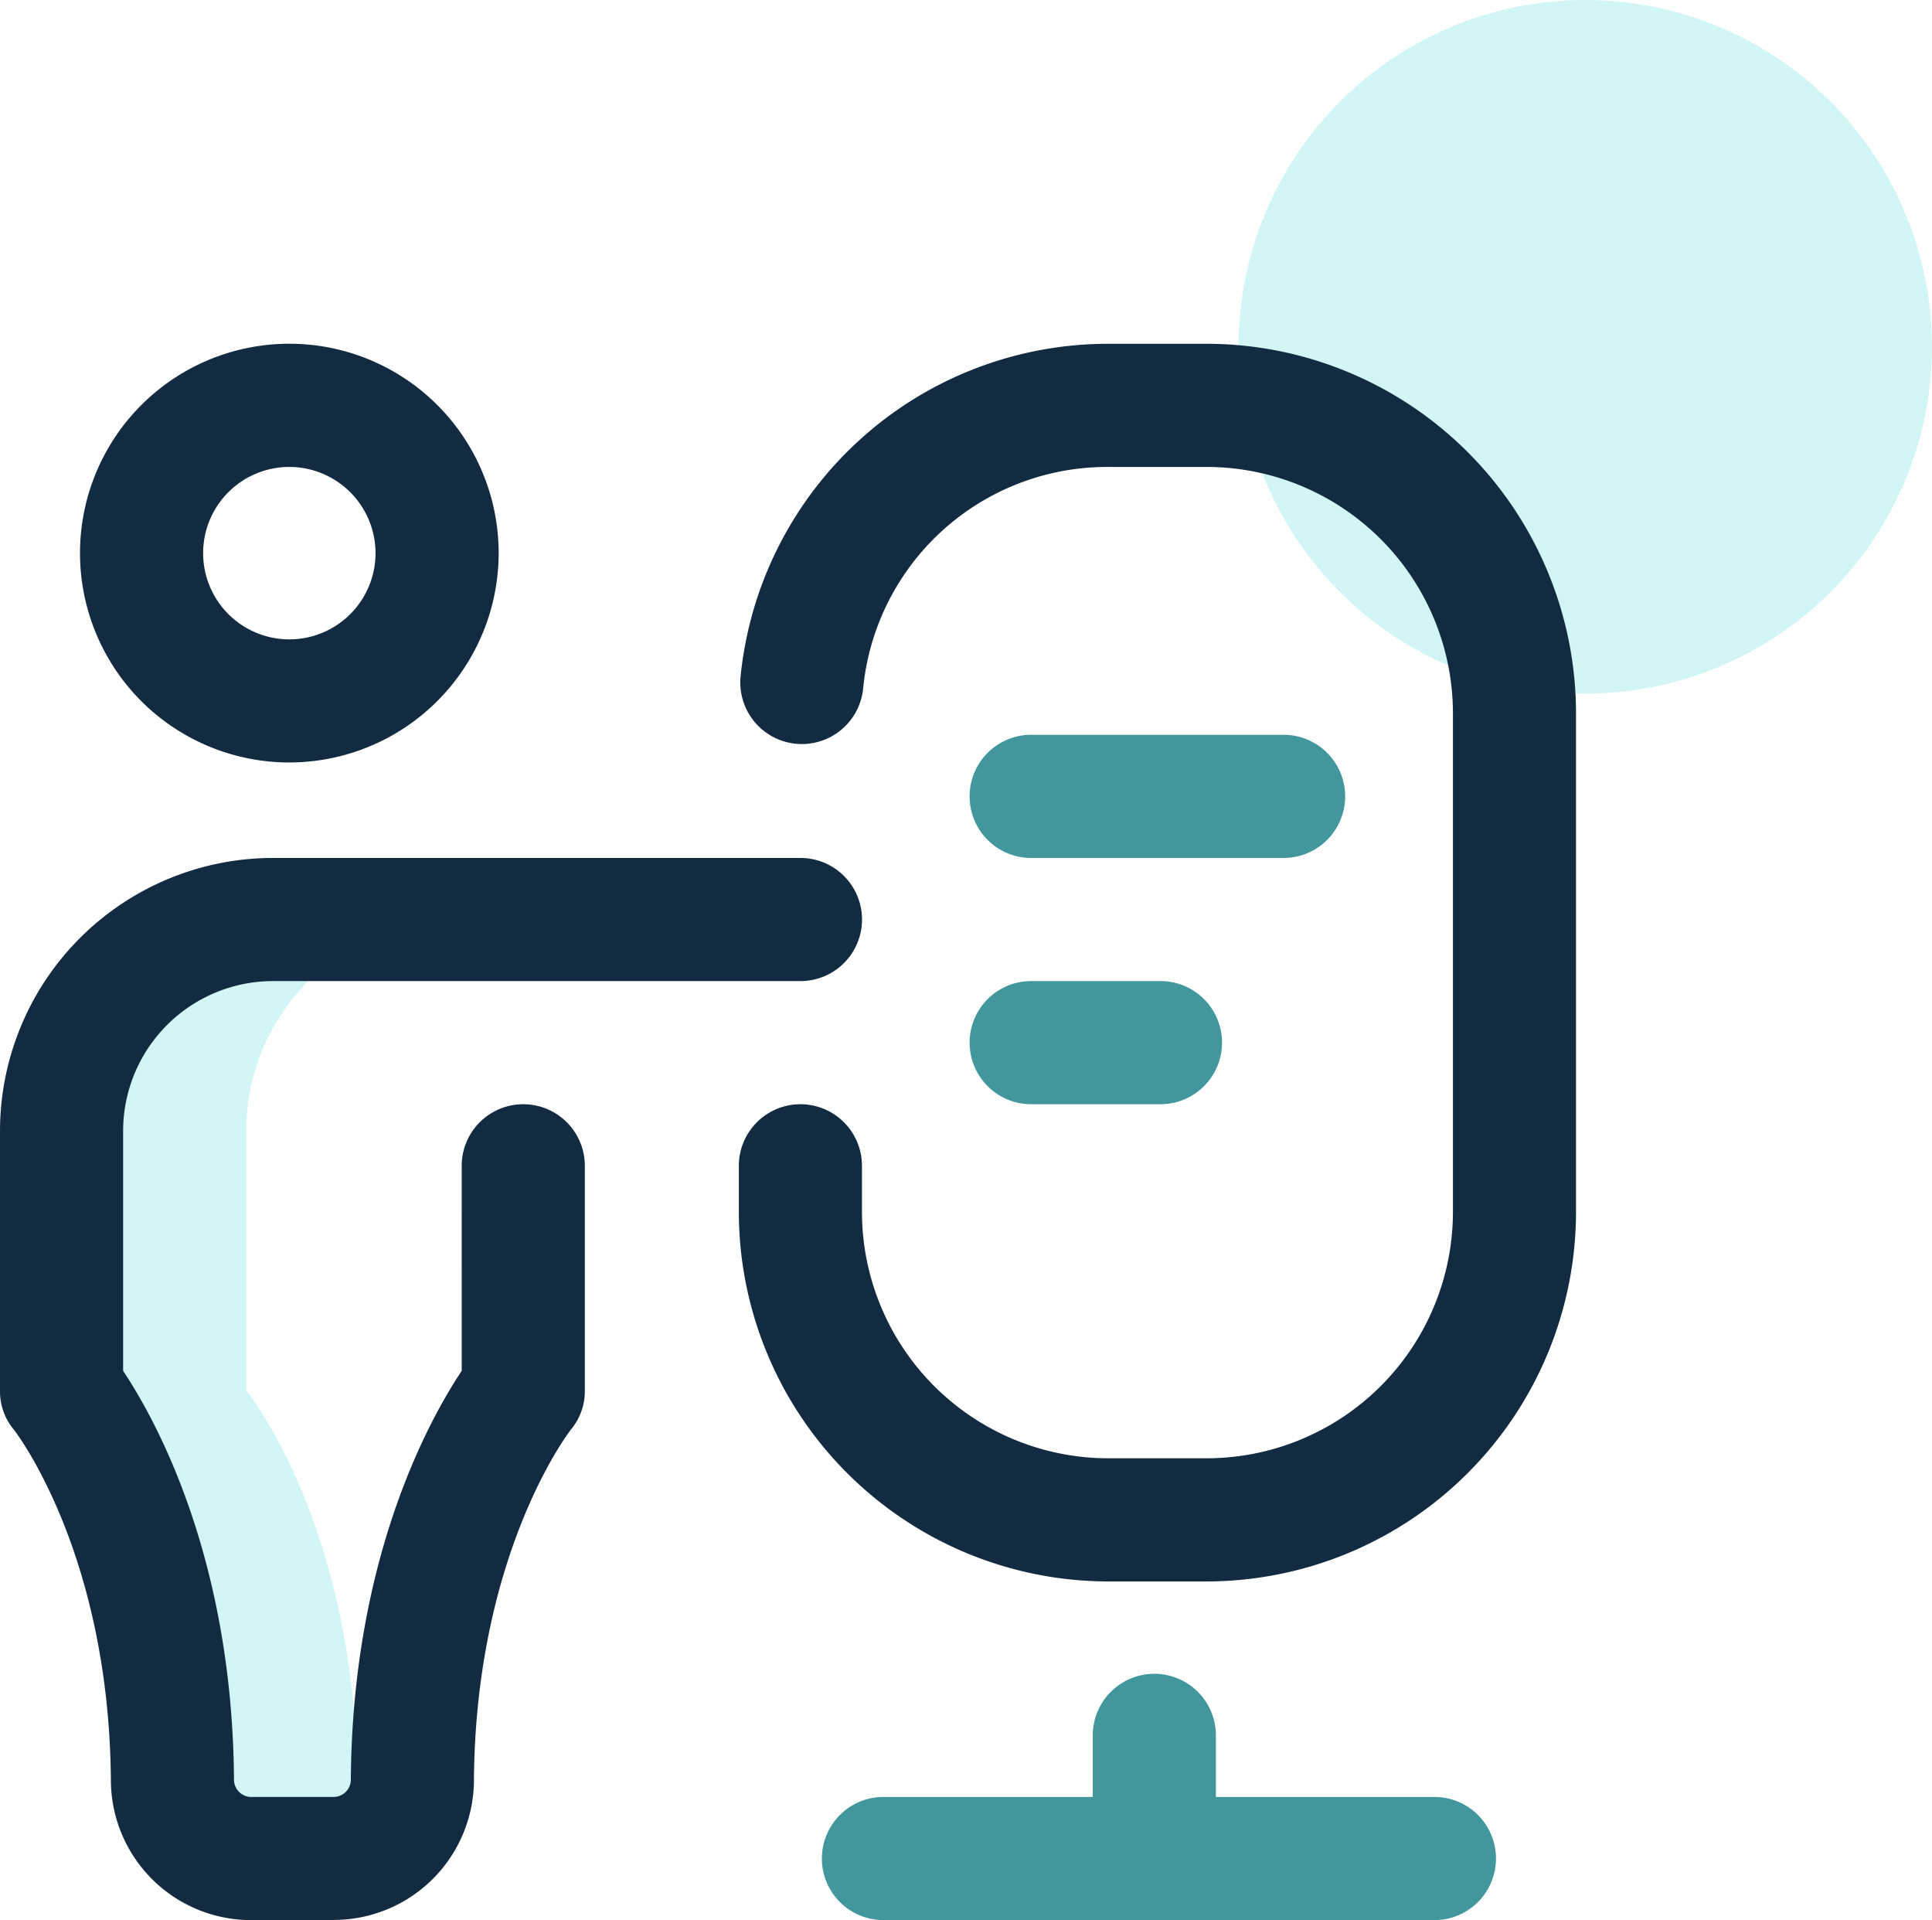
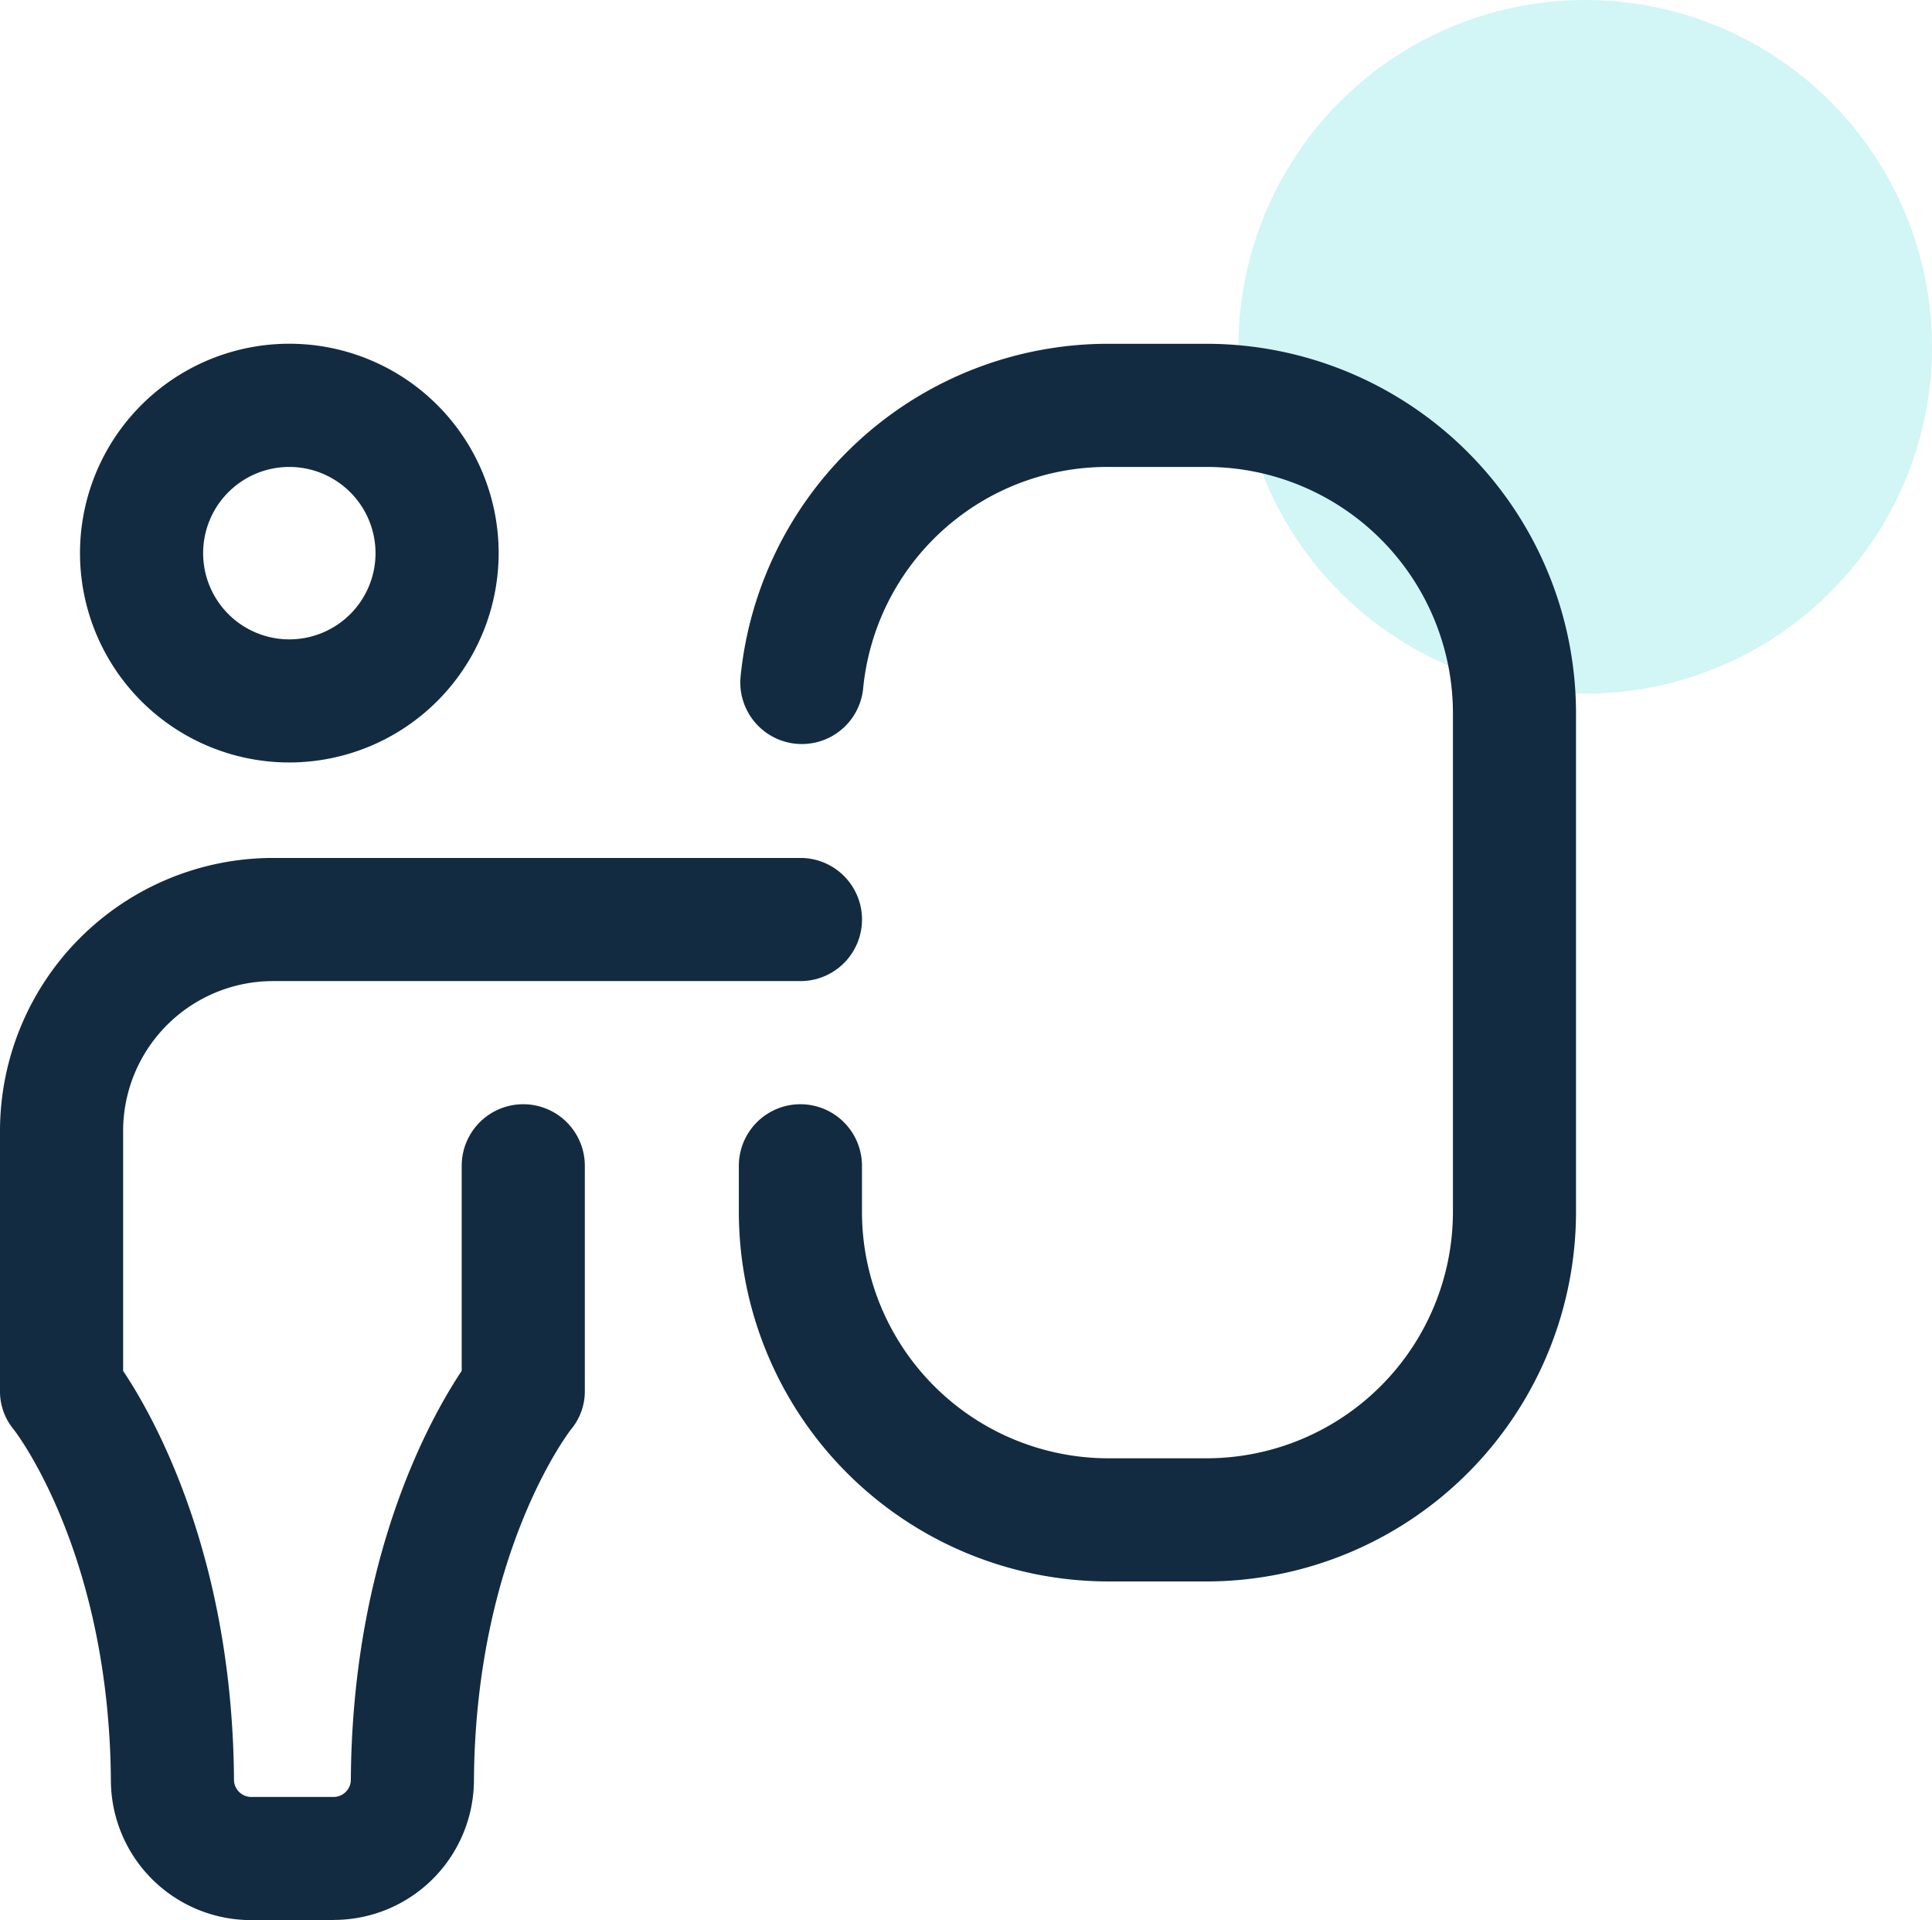
<svg xmlns="http://www.w3.org/2000/svg" width="78" height="77.505" viewBox="0 0 78 77.505">
  <g transform="translate(-265 -213)">
    <circle cx="14" cy="14" r="14" transform="translate(343 241) rotate(180)" fill="#d2f5f5" />
    <g transform="translate(265 226.877)">
-       <path d="M31.933,221.994c0-10.512-4.477-15.98-4.477-15.98V195.531a8.534,8.534,0,0,1,5.592-8.011A8.515,8.515,0,0,0,30.11,187h-1.58A8.531,8.531,0,0,0,20,195.531v10.483s4.477,5.468,4.477,15.98a3.081,3.081,0,0,0,3.169,2.909h3.349a3.348,3.348,0,0,0,2.054-.711A2.8,2.8,0,0,1,31.933,221.994Z" transform="translate(-17.515 -163.761)" fill="#d2f5f5" />
      <path d="M13.48,63.628H10.132a5.661,5.661,0,0,1-5.655-5.6c-.055-9.1-3.763-14-3.92-14.2A2.4,2.4,0,0,1,0,42.253V31.77A11.029,11.029,0,0,1,11.016,20.754h21.3a2.485,2.485,0,1,1,0,4.971h-21.3A6.052,6.052,0,0,0,4.971,31.77v9.688c1.308,1.962,4.422,7.568,4.476,16.536a.7.7,0,0,0,.684.663H13.48a.7.7,0,0,0,.684-.663c.054-8.968,3.168-14.574,4.476-16.536V33.181a2.485,2.485,0,1,1,4.971,0v9.072a2.4,2.4,0,0,1-.557,1.568c-.156.2-3.864,5.108-3.92,14.2a5.66,5.66,0,0,1-5.655,5.6ZM20.132,8.451A8.451,8.451,0,1,0,11.682,16.9,8.46,8.46,0,0,0,20.132,8.451Zm-4.971,0a3.48,3.48,0,1,1-3.48-3.48A3.484,3.484,0,0,1,15.161,8.451ZM63.628,35.045V14.913A14.93,14.93,0,0,0,48.715,0H44.738A14.915,14.915,0,0,0,29.9,13.425a2.485,2.485,0,1,0,4.947.491,9.9,9.9,0,0,1,9.893-8.945h3.977a9.953,9.953,0,0,1,9.942,9.942V35.045a9.953,9.953,0,0,1-9.942,9.942H44.738A9.953,9.953,0,0,1,34.8,35.045V33.181a2.485,2.485,0,1,0-4.971,0v1.864A14.93,14.93,0,0,0,44.738,49.958h3.977A14.93,14.93,0,0,0,63.628,35.045Z" fill="#122b40" />
-       <path d="M272.965,129.485A2.485,2.485,0,0,1,275.451,127h10.19a2.485,2.485,0,0,1,0,4.971h-10.19A2.485,2.485,0,0,1,272.965,129.485Zm2.486,12.427h5.219a2.485,2.485,0,1,0,0-4.971h-5.219a2.485,2.485,0,1,0,0,4.971Zm16.28,27.962h-8.823v-2.485a2.485,2.485,0,1,0-4.971,0v2.485h-8.451a2.485,2.485,0,0,0,0,4.971H291.73a2.485,2.485,0,1,0,0-4.971Z" transform="translate(-233.819 -111.217)" fill="#41979b" />
    </g>
  </g>
</svg>